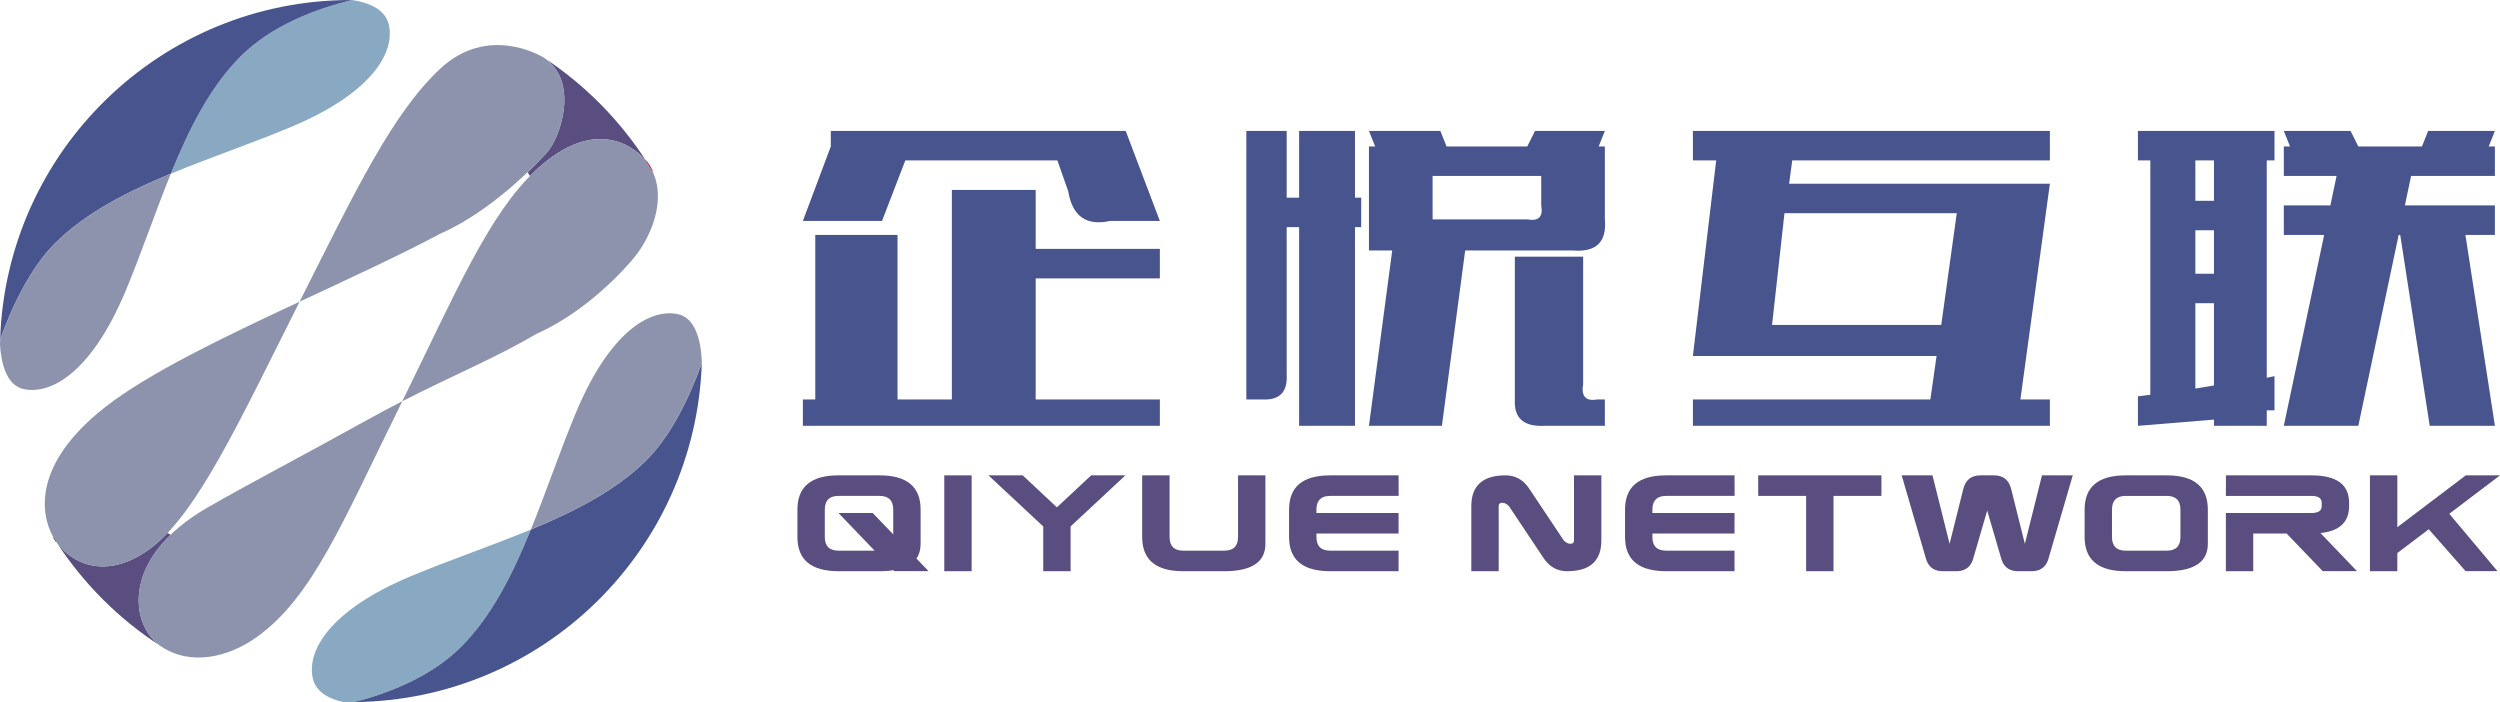
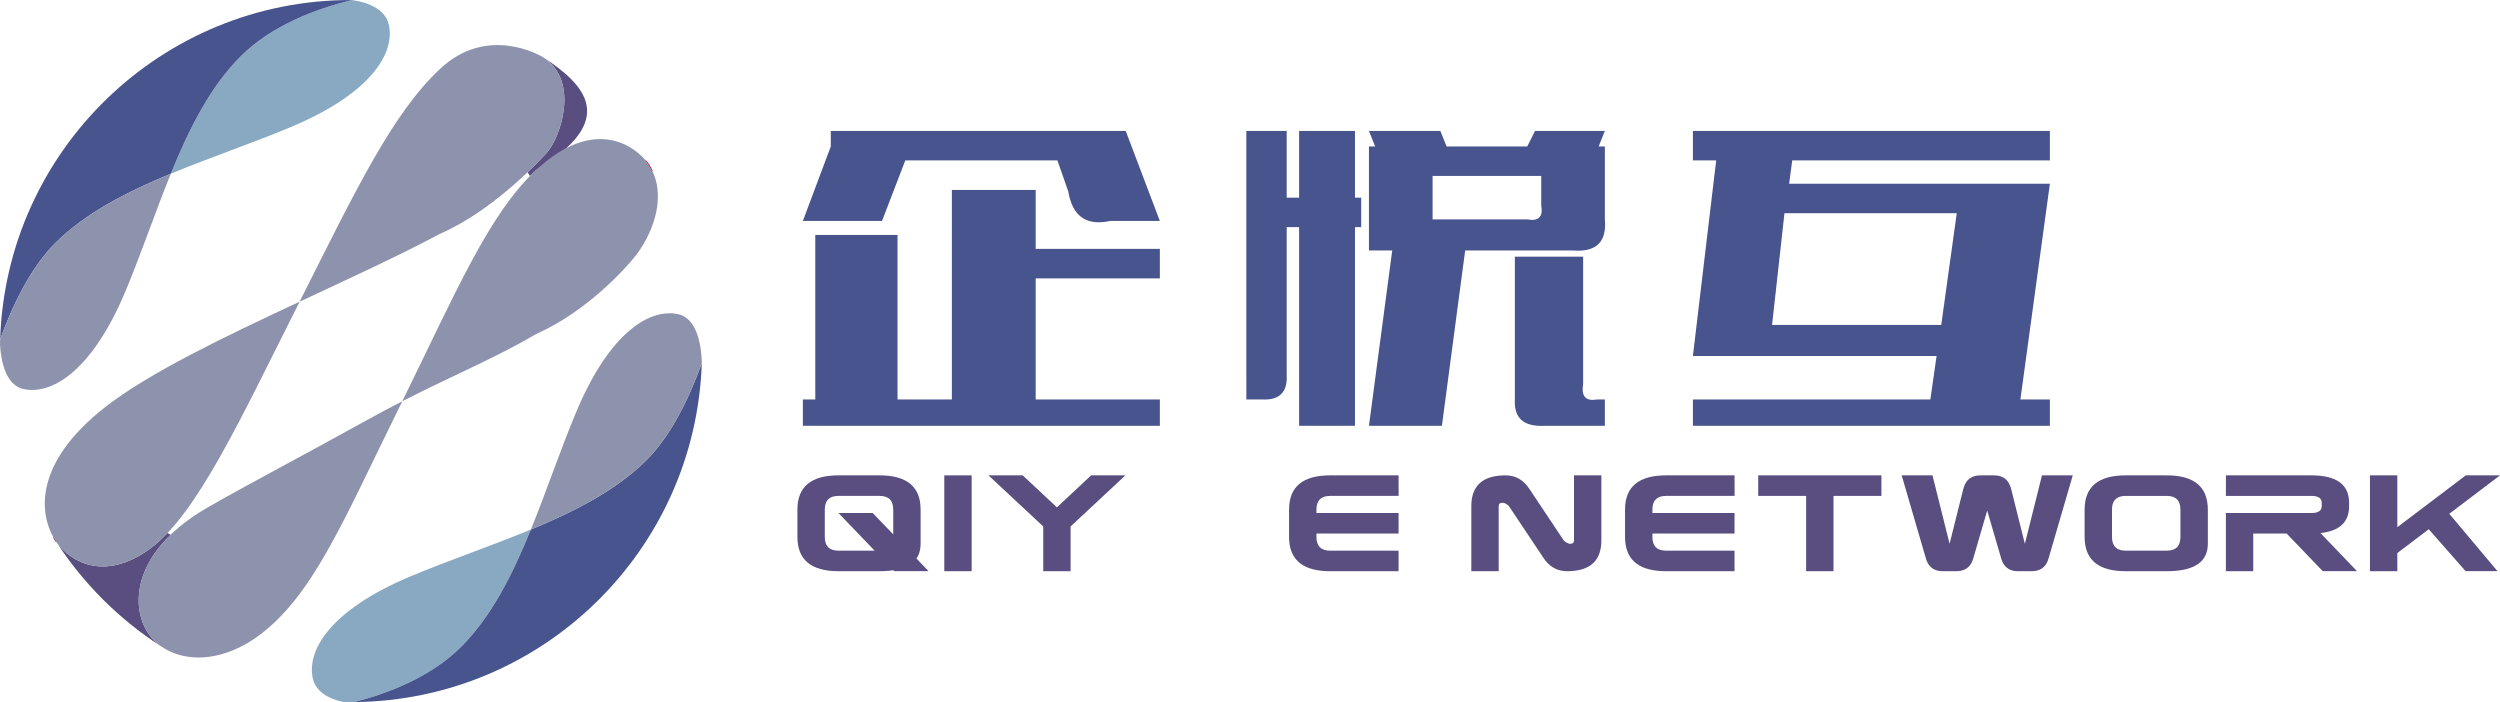
<svg xmlns="http://www.w3.org/2000/svg" version="1.1" id="图层_1" x="0px" y="0px" width="600px" height="168.51px" viewBox="0 0 600 168.51" enable-background="new 0 0 600 168.51" xml:space="preserve">
  <g>
    <path fill="#594E7F" d="M219.946,134.047c0.67-0.953,1-2.131,1-3.533v-8.213c0-5.477-3.284-8.215-9.854-8.215h-9.858   c-6.569,0-9.854,2.738-9.854,8.215v6.574c0,5.473,3.284,8.213,9.854,8.213h9.858c0.344,0,0.681-0.004,1.006-0.016   c0.835-0.031,1.609-0.102,2.326-0.215l0.207,0.215h8.215L219.946,134.047z M214.378,128.246l-4.931-5.123h-8.213l8.676,9.035   h-8.676c-2.189,0-3.285-1.094-3.285-3.283v-6.574c0-2.191,1.096-3.285,3.285-3.285h9.858c2.189,0,3.285,1.094,3.285,3.285V128.246z   " />
    <rect x="226.628" y="114.086" fill="#594E7F" width="6.568" height="23.002" />
    <polygon fill="#594E7F" points="261.875,114.086 253.66,121.762 245.446,114.086 237.232,114.086 250.376,126.342 250.376,137.088    256.944,137.088 256.944,126.342 270.089,114.086  " />
-     <path fill="#594E7F" d="M297.128,114.086v14.789c0,2.189-1.101,3.285-3.29,3.285h-9.854c-2.189,0-3.284-1.096-3.284-3.285v-14.789   h-6.576v14.789c0,5.219,2.982,7.953,8.961,8.197c0.29,0.01,0.592,0.016,0.899,0.016h9.854c0.343,0,0.675-0.006,0.999-0.016   c5.907-0.221,8.86-2.41,8.86-6.559v-16.428H297.128z" />
    <path fill="#594E7F" d="M315.946,122.299c0-2.188,1.096-3.283,3.284-3.283h16.447l-0.02-4.93H319.23   c-6.568,0-9.852,2.74-9.852,8.213v6.574c0,5.221,2.981,7.955,8.952,8.197c0.291,0.014,0.592,0.018,0.899,0.018h16.428v-4.93H319.23   c-2.188,0-3.284-1.094-3.284-3.285v-0.82h19.712v-4.93h-19.712V122.299z" />
    <path fill="#594E7F" d="M377.759,114.086v15.605c0,0.551-0.295,0.822-0.887,0.822c-0.503,0-1.029-0.271-1.58-0.822l-8.215-12.316   c-1.42-2.193-3.337-3.289-5.746-3.289c-5.474,0-8.215,2.467-8.215,7.398v15.604h6.569v-15.604c0-0.551,0.297-0.824,0.888-0.824   c0.516,0,1.042,0.273,1.581,0.824l8.213,12.314c1.319,2.041,3.066,3.129,5.239,3.273c0.164,0.01,0.337,0.016,0.508,0.016   c0.255,0,0.509-0.006,0.751-0.016c4.978-0.221,7.462-2.682,7.462-7.381v-15.605H377.759z" />
    <path fill="#594E7F" d="M396.577,122.299c0-2.188,1.096-3.283,3.285-3.283h16.447l-0.02-4.93h-16.428   c-6.569,0-9.852,2.74-9.852,8.213v6.574c0,5.221,2.981,7.955,8.952,8.197c0.291,0.014,0.592,0.018,0.899,0.018h16.428v-4.93   h-16.428c-2.189,0-3.285-1.094-3.285-3.285v-0.82h19.713v-4.93h-19.713V122.299z" />
    <polygon fill="#594E7F" points="421.972,114.086 421.972,119.016 433.471,119.016 433.471,137.088 440.04,137.088 440.04,119.016    451.544,119.016 451.544,114.086  " />
    <path fill="#594E7F" d="M490.074,114.086l-4.106,16.428l-3.284-13.139c-0.551-2.193-1.917-3.289-4.106-3.289h-3.285   c-2.189,0-3.563,1.096-4.107,3.289l-3.284,13.139l-4.106-16.428h-7.392l5.746,19.713c0.509,2.041,1.728,3.129,3.651,3.273   c0.148,0.01,0.301,0.016,0.455,0.016h3.285c0.153,0,0.308-0.006,0.455-0.016c1.925-0.145,3.15-1.232,3.652-3.273l3.283-11.268   l3.292,11.268c0.503,2.041,1.721,3.129,3.649,3.273c0.149,0.01,0.304,0.016,0.457,0.016h3.284c0.154,0,0.309-0.006,0.456-0.016   c1.923-0.145,3.143-1.232,3.651-3.273l5.747-19.713H490.074z" />
    <path fill="#594E7F" d="M520.021,114.086h-9.854c-6.574,0-9.859,2.74-9.859,8.213v6.574c0,5.221,2.982,7.955,8.959,8.197   c0.29,0.014,0.593,0.018,0.9,0.018h9.854c0.343,0,0.673-0.004,0.999-0.018c5.906-0.219,8.859-2.408,8.859-6.557v-8.215   C529.879,116.826,526.589,114.086,520.021,114.086 M523.304,128.873c0,2.191-1.095,3.285-3.283,3.285h-9.854   c-2.195,0-3.29-1.094-3.29-3.285v-6.574c0-2.188,1.095-3.283,3.29-3.283h9.854c2.188,0,3.283,1.096,3.283,3.283V128.873z" />
    <path fill="#594E7F" d="M556.911,127.934c4.582-0.48,6.871-2.635,6.871-6.451v-0.822c0-4.379-3.013-6.574-9.037-6.574h-20.517   l-0.018,4.93h20.534c1.641,0,2.463,0.549,2.463,1.645v0.822c0,1.096-0.822,1.639-2.463,1.639h-20.534v13.967h6.569v-9.035h8.019   l8.657,9.02h8.22L556.911,127.934z" />
    <polygon fill="#594E7F" points="600,114.086 591.786,114.086 575.358,126.525 575.358,114.086 568.789,114.086 568.789,137.088    575.358,137.088 575.358,132.732 582.896,127.018 591.739,137.072 599.392,137.072 587.827,123.307  " />
    <path fill="#48548D" d="M199.394,31.422h70.775l8.195,21.604h-11.92c-5.715,1.247-9.067-1.116-10.057-7.076l-2.608-7.45h-36.505   l-5.587,14.526h-18.999l6.705-17.879V31.422z M248.564,45.577v14.155h29.8v7.078h-29.8v29.055h29.8v6.332h-85.676v-6.332h2.979   V56.38h19.743v39.485h13.038V45.577H248.564z" />
    <path fill="#48548D" d="M308.805,89.904c0.246,4.227-1.74,6.213-5.96,5.961h-3.725V31.422h9.685V47.44h2.981V31.422h13.409V47.44   h1.49v7.077h-1.49v47.68h-13.409v-47.68h-2.981V89.904z M368.407,31.422h16.761l-1.489,3.725h1.489v17.508   c0.495,5.467-2.112,7.951-7.822,7.451h-25.703l-5.587,42.092h-17.508l5.587-42.092h-5.587V35.146h1.49l-1.49-3.725h17.135   l1.491,3.725h19.37L368.407,31.422z M369.896,49.302v-7.077h-26.075v10.43h22.723C369.272,53.155,370.39,52.037,369.896,49.302    M363.563,61.596h16.39v30.545c-0.501,2.98,0.617,4.225,3.353,3.725h1.862v6.332h-14.526c-4.971,0.244-7.329-1.861-7.078-6.332   V61.596z" />
    <path fill="#48548D" d="M406.296,38.5v-7.078h85.678V38.5h-61.837l-0.745,5.588h62.582l-7.079,51.777h7.079v6.332h-85.678v-6.332   h56.994l1.489-10.432h-58.483l5.589-46.934H406.296z M428.273,51.165l-2.979,26.819h40.603l3.726-26.819H428.273z" />
-     <path fill="#48548D" d="M531.354,102.197v-1.49l-18.254,1.49v-7.076l2.98-0.375V38.5h-2.98v-7.078h32.781V38.5h-1.862v52.15   l1.862-0.373v8.195h-1.862v3.725H531.354z M531.354,38.5h-4.47v9.685h4.47V38.5z M531.354,55.262h-4.47v10.43h4.47V55.262z    M531.354,92.512V72.77h-4.47v20.488L531.354,92.512z M582.758,31.422h16.019l-1.49,3.726h1.49v7.077h-20.115l-1.49,7.078h21.605   v7.077h-7.078l7.078,45.817h-15.646l-7.077-45.817h-0.373l-9.685,45.817h-17.881L557.8,56.38h-9.685v-7.077h11.176l1.489-7.078   h-12.665v-7.077h1.489l-1.489-3.726h16.019l1.862,3.726h15.273L582.758,31.422z" />
    <path fill="#89A9C3" d="M40.995,41.69c9.457-3.916,19.507-7.311,28.795-11.196c19.659-8.226,25.009-17.988,23.538-24.541   c-0.906-4.036-5.479-5.452-8.857-5.945c-8.785,2.154-19.267,6.127-26.644,13.446C50.496,20.731,45.413,30.839,40.995,41.69" />
    <path fill="#89A9C3" d="M127.408,127.088c-9.457,3.918-19.508,7.313-28.796,11.197c-19.658,8.227-25.008,17.988-23.537,24.541   c0.771,3.436,4.198,4.973,7.285,5.658c0.623,0.014,1.248,0.023,1.873,0.023c0.268,0,0.532-0.008,0.799-0.01   c8.547-2.213,18.475-6.158,25.543-13.174C117.907,148.049,122.989,137.941,127.408,127.088" />
    <path fill="#48548D" d="M40.995,41.69c4.418-10.852,9.501-20.959,16.832-28.236C65.204,6.135,75.686,2.162,84.471,0.008   c-0.007-0.001-0.014-0.002-0.021-0.003c-0.072,0-0.144-0.003-0.216-0.003c-45.593,0-82.723,36.218-84.201,81.453   c3.014-8.297,7.384-17.361,13.39-23.277C20.617,51.088,30.438,46.063,40.995,41.69" />
    <path fill="#48548D" d="M127.408,127.088c-4.419,10.854-9.501,20.961-16.833,28.236c-7.068,7.016-16.996,10.961-25.543,13.174   c45.194-0.422,81.88-36.42,83.4-81.344c-3.016,8.342-7.404,17.49-13.451,23.447C147.786,117.693,137.966,122.717,127.408,127.088" />
    <path fill="#594E7F" d="M40.938,128.357c-0.237-0.156-0.48-0.303-0.726-0.445c-1.399,1.477-2.804,2.746-4.224,3.785   c-10.571,7.74-18.87,3.512-22.501-1.678c6.474,9.988,15.002,18.514,24.988,24.988C32.436,150.789,29.856,139.086,40.938,128.357" />
-     <path fill="#594E7F" d="M130.423,13.787c8.755,5.731,4.088,19.255,0.752,22.926c-0.751,0.825-2.341,2.521-4.554,4.628   c0.187,0.304,0.379,0.604,0.571,0.905c0.481-0.49,0.967-0.971,1.461-1.43c14.537-13.514,24.191-5.048,26.475-2.104   C148.73,28.775,140.298,20.272,130.423,13.787" />
+     <path fill="#594E7F" d="M130.423,13.787c8.755,5.731,4.088,19.255,0.752,22.926c-0.751,0.825-2.341,2.521-4.554,4.628   c0.187,0.304,0.379,0.604,0.571,0.905c0.481-0.49,0.967-0.971,1.461-1.43C148.73,28.775,140.298,20.272,130.423,13.787" />
    <path fill="none" stroke="#E50012" stroke-width="0.216" stroke-miterlimit="10" d="M12.86,129.039   c0.189,0.328,0.4,0.656,0.627,0.982c-0.218-0.338-0.434-0.678-0.646-1.018C12.847,129.016,12.854,129.027,12.86,129.039z" />
    <path fill="#88A7C0" d="M130.371,13.75c0,0-0.019-0.011-0.049-0.029l0.101,0.066C130.405,13.775,130.39,13.763,130.371,13.75" />
    <path fill="none" stroke="#E50012" stroke-width="0.214" stroke-miterlimit="10" d="M155.138,38.726   c-0.003-0.004-0.007-0.009-0.011-0.013c0.491,0.764,0.968,1.536,1.437,2.316C156.18,40.239,155.711,39.468,155.138,38.726z" />
    <path fill="#8D92AD" d="M5.604,93.361c6.554,1.471,16.316-3.879,24.541-23.537c3.788-9.055,7.077-18.865,10.851-28.134   c-10.559,4.373-20.378,9.396-27.574,16.487C7.416,64.094,3.046,73.158,0.032,81.455C0.019,81.876,0.008,82.297,0,82.719   C0.247,86.639,1.342,92.406,5.604,93.361" />
    <path fill="#8D92AD" d="M162.799,75.418c-6.553-1.471-16.315,3.879-24.54,23.537c-3.788,9.057-7.077,18.865-10.852,28.135   c10.559-4.373,20.378-9.396,27.575-16.488c6.046-5.957,10.434-15.104,13.449-23.447c0.003-0.098,0.009-0.193,0.012-0.293   C168.296,82.984,167.362,76.443,162.799,75.418" />
    <path fill="#8D92AD" d="M35.989,131.697c11.233-8.225,21.564-30.793,35.406-58.275c0.174-0.345,0.344-0.683,0.517-1.025   C53.848,80.828,35.769,89.48,25.258,97.695c-17.419,13.613-15.632,25.701-12.417,31.309c0.214,0.34,0.429,0.68,0.646,1.016   C17.118,135.207,25.417,139.438,35.989,131.697" />
    <path fill="#8D92AD" d="M105.698,16.452C94.21,27.147,85.456,45.479,71.911,72.396c11.93-5.567,23.853-11.039,33.587-16.226   c12.438-5.416,23.289-16.833,25.677-19.458c3.337-3.671,8.002-17.195-0.751-22.926l-0.102-0.066   C129.477,13.214,116.935,5.99,105.698,16.452" />
    <path fill="#8D92AD" d="M128.653,40.816c-11.267,10.471-19.162,29.135-32.102,55.484c12.658-6.48,21.957-10.188,32.227-16.186   c12.261-5.46,21.594-15.965,23.761-18.729c3.609-4.603,7.459-13.265,4.023-20.357c-0.468-0.779-0.944-1.553-1.436-2.316   C152.844,35.769,143.191,27.303,128.653,40.816" />
    <path fill="#8D92AD" d="M61.767,152.793c13.17-9.502,20.432-27.395,33.901-54.695c0.298-0.605,0.591-1.199,0.883-1.797   c-2.927,1.5-6.033,3.146-9.375,5.006c-13.942,7.756-27.959,15.063-37.448,20.545c-20.816,12.027-18.551,28.061-11.252,33.156   c0.05,0.031,0.099,0.064,0.149,0.096C45.709,159.91,54.846,157.789,61.767,152.793" />
  </g>
</svg>